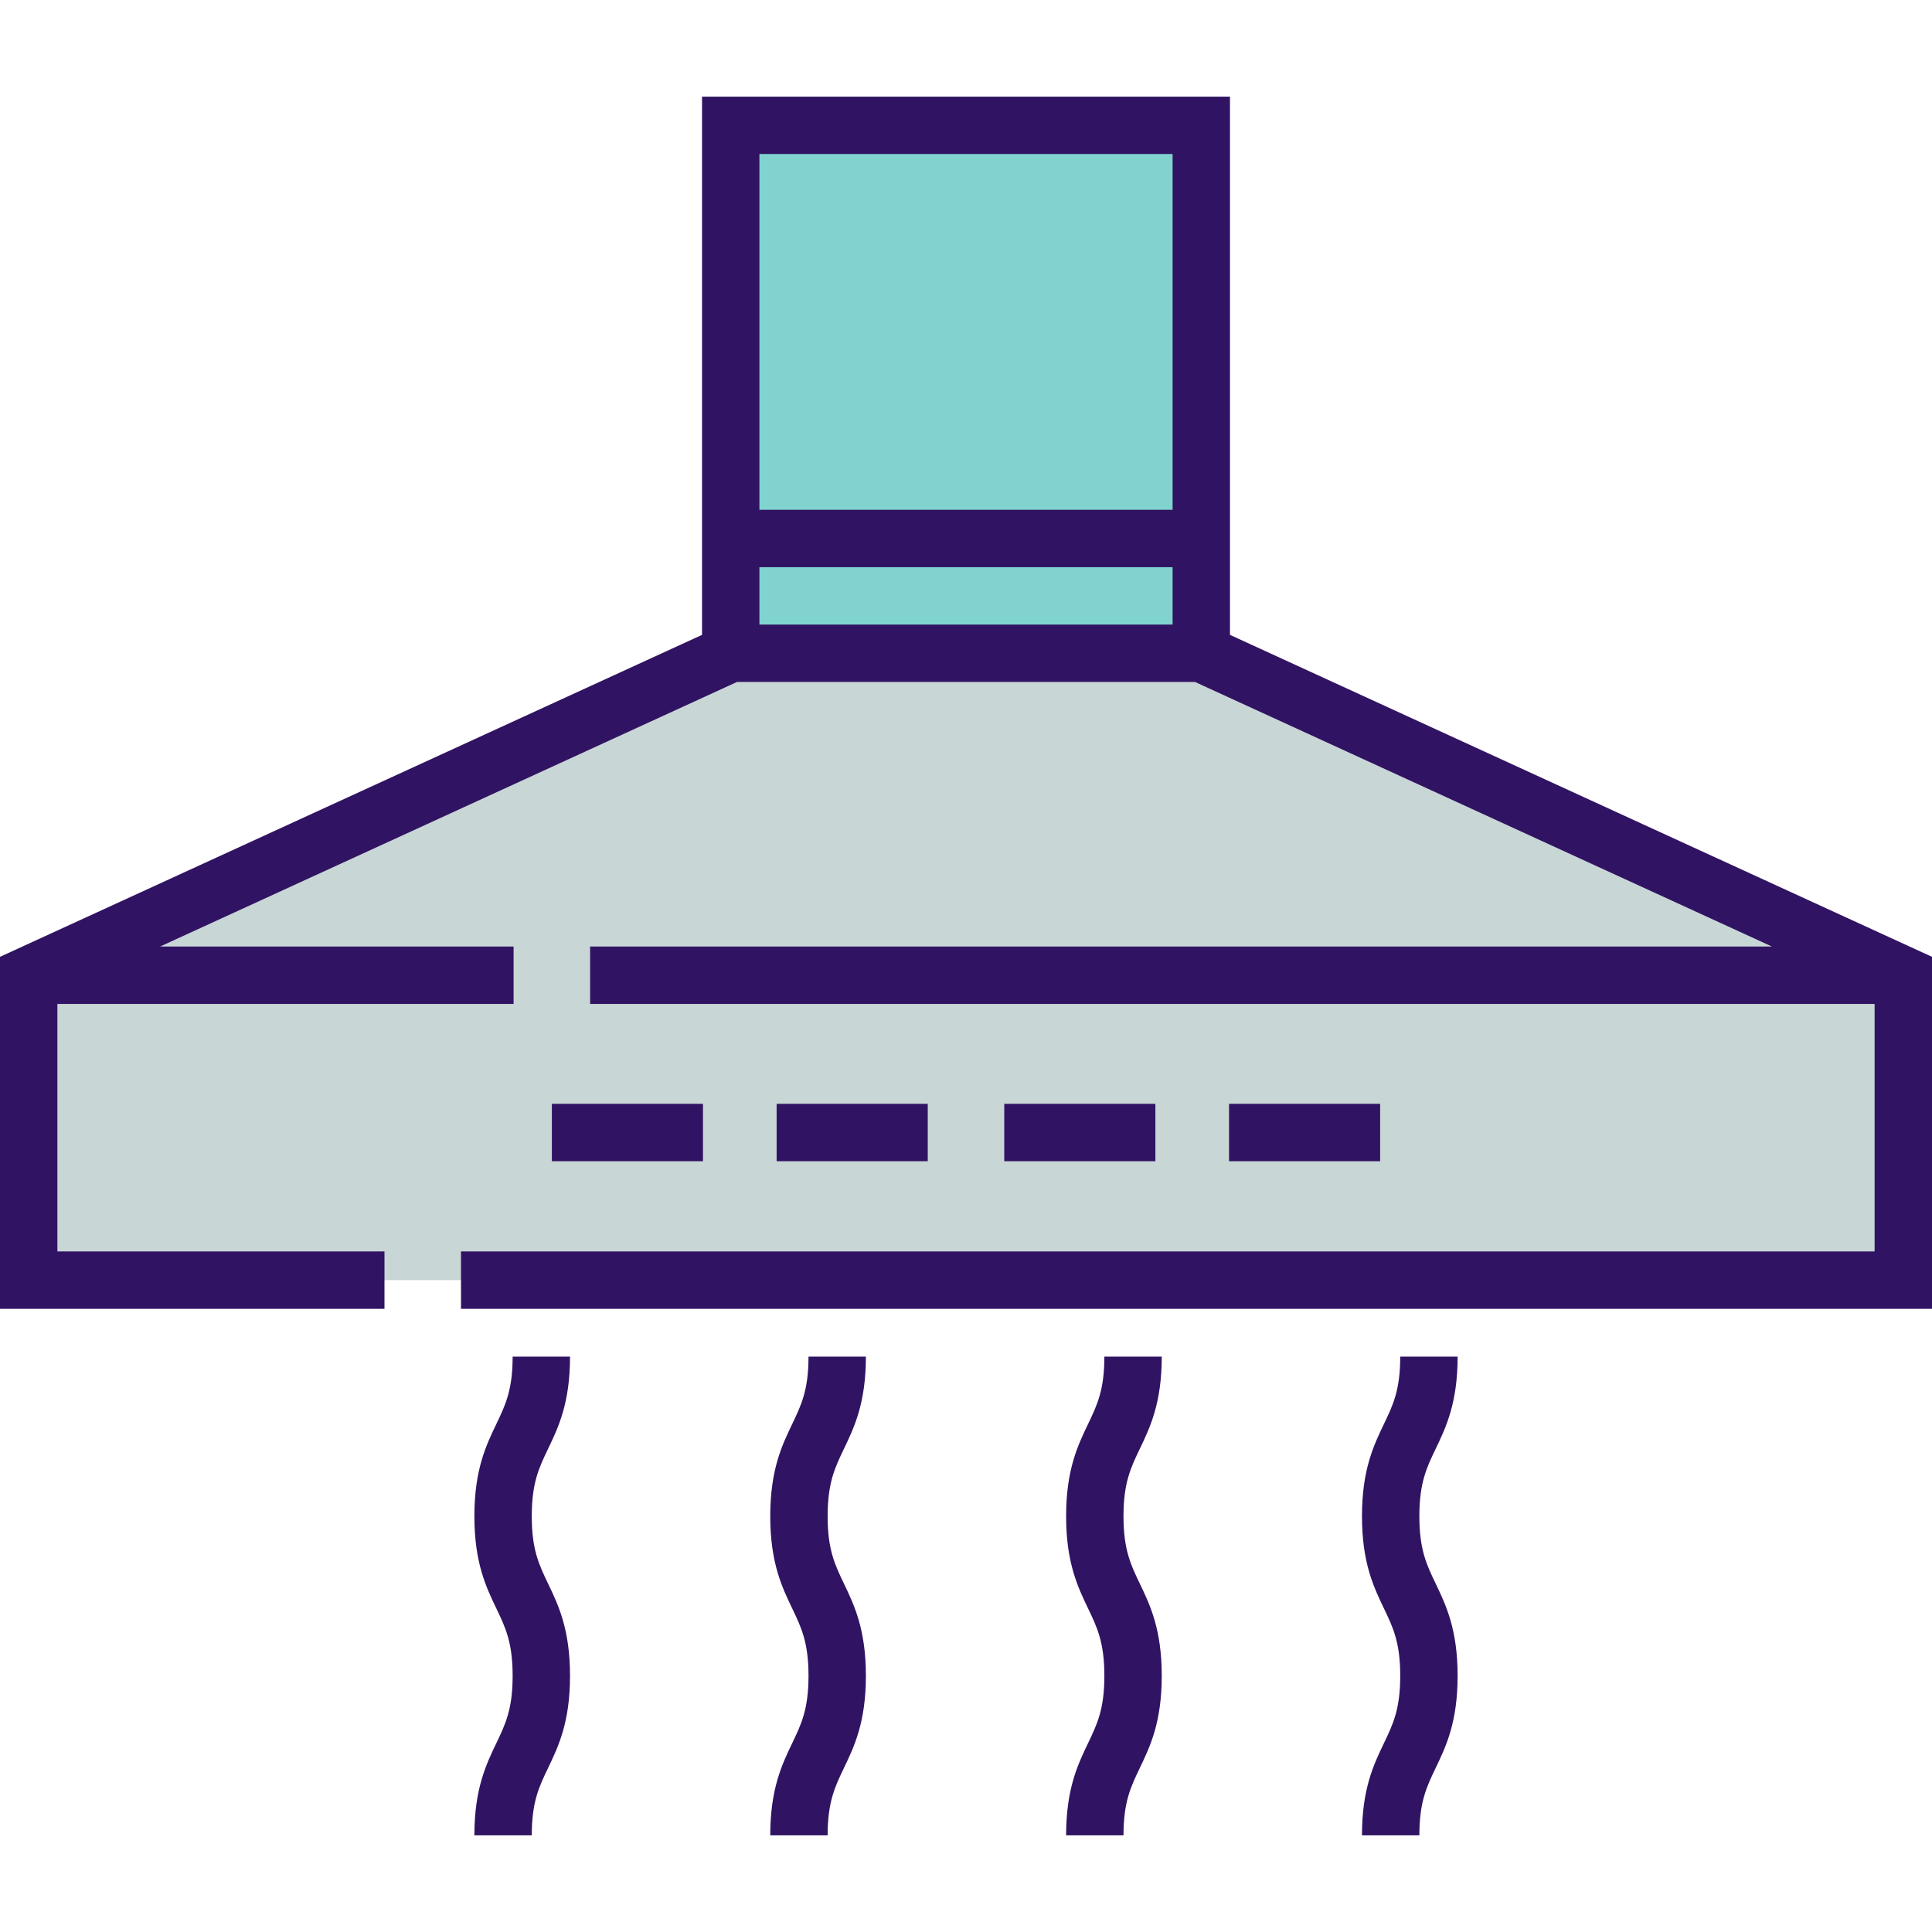
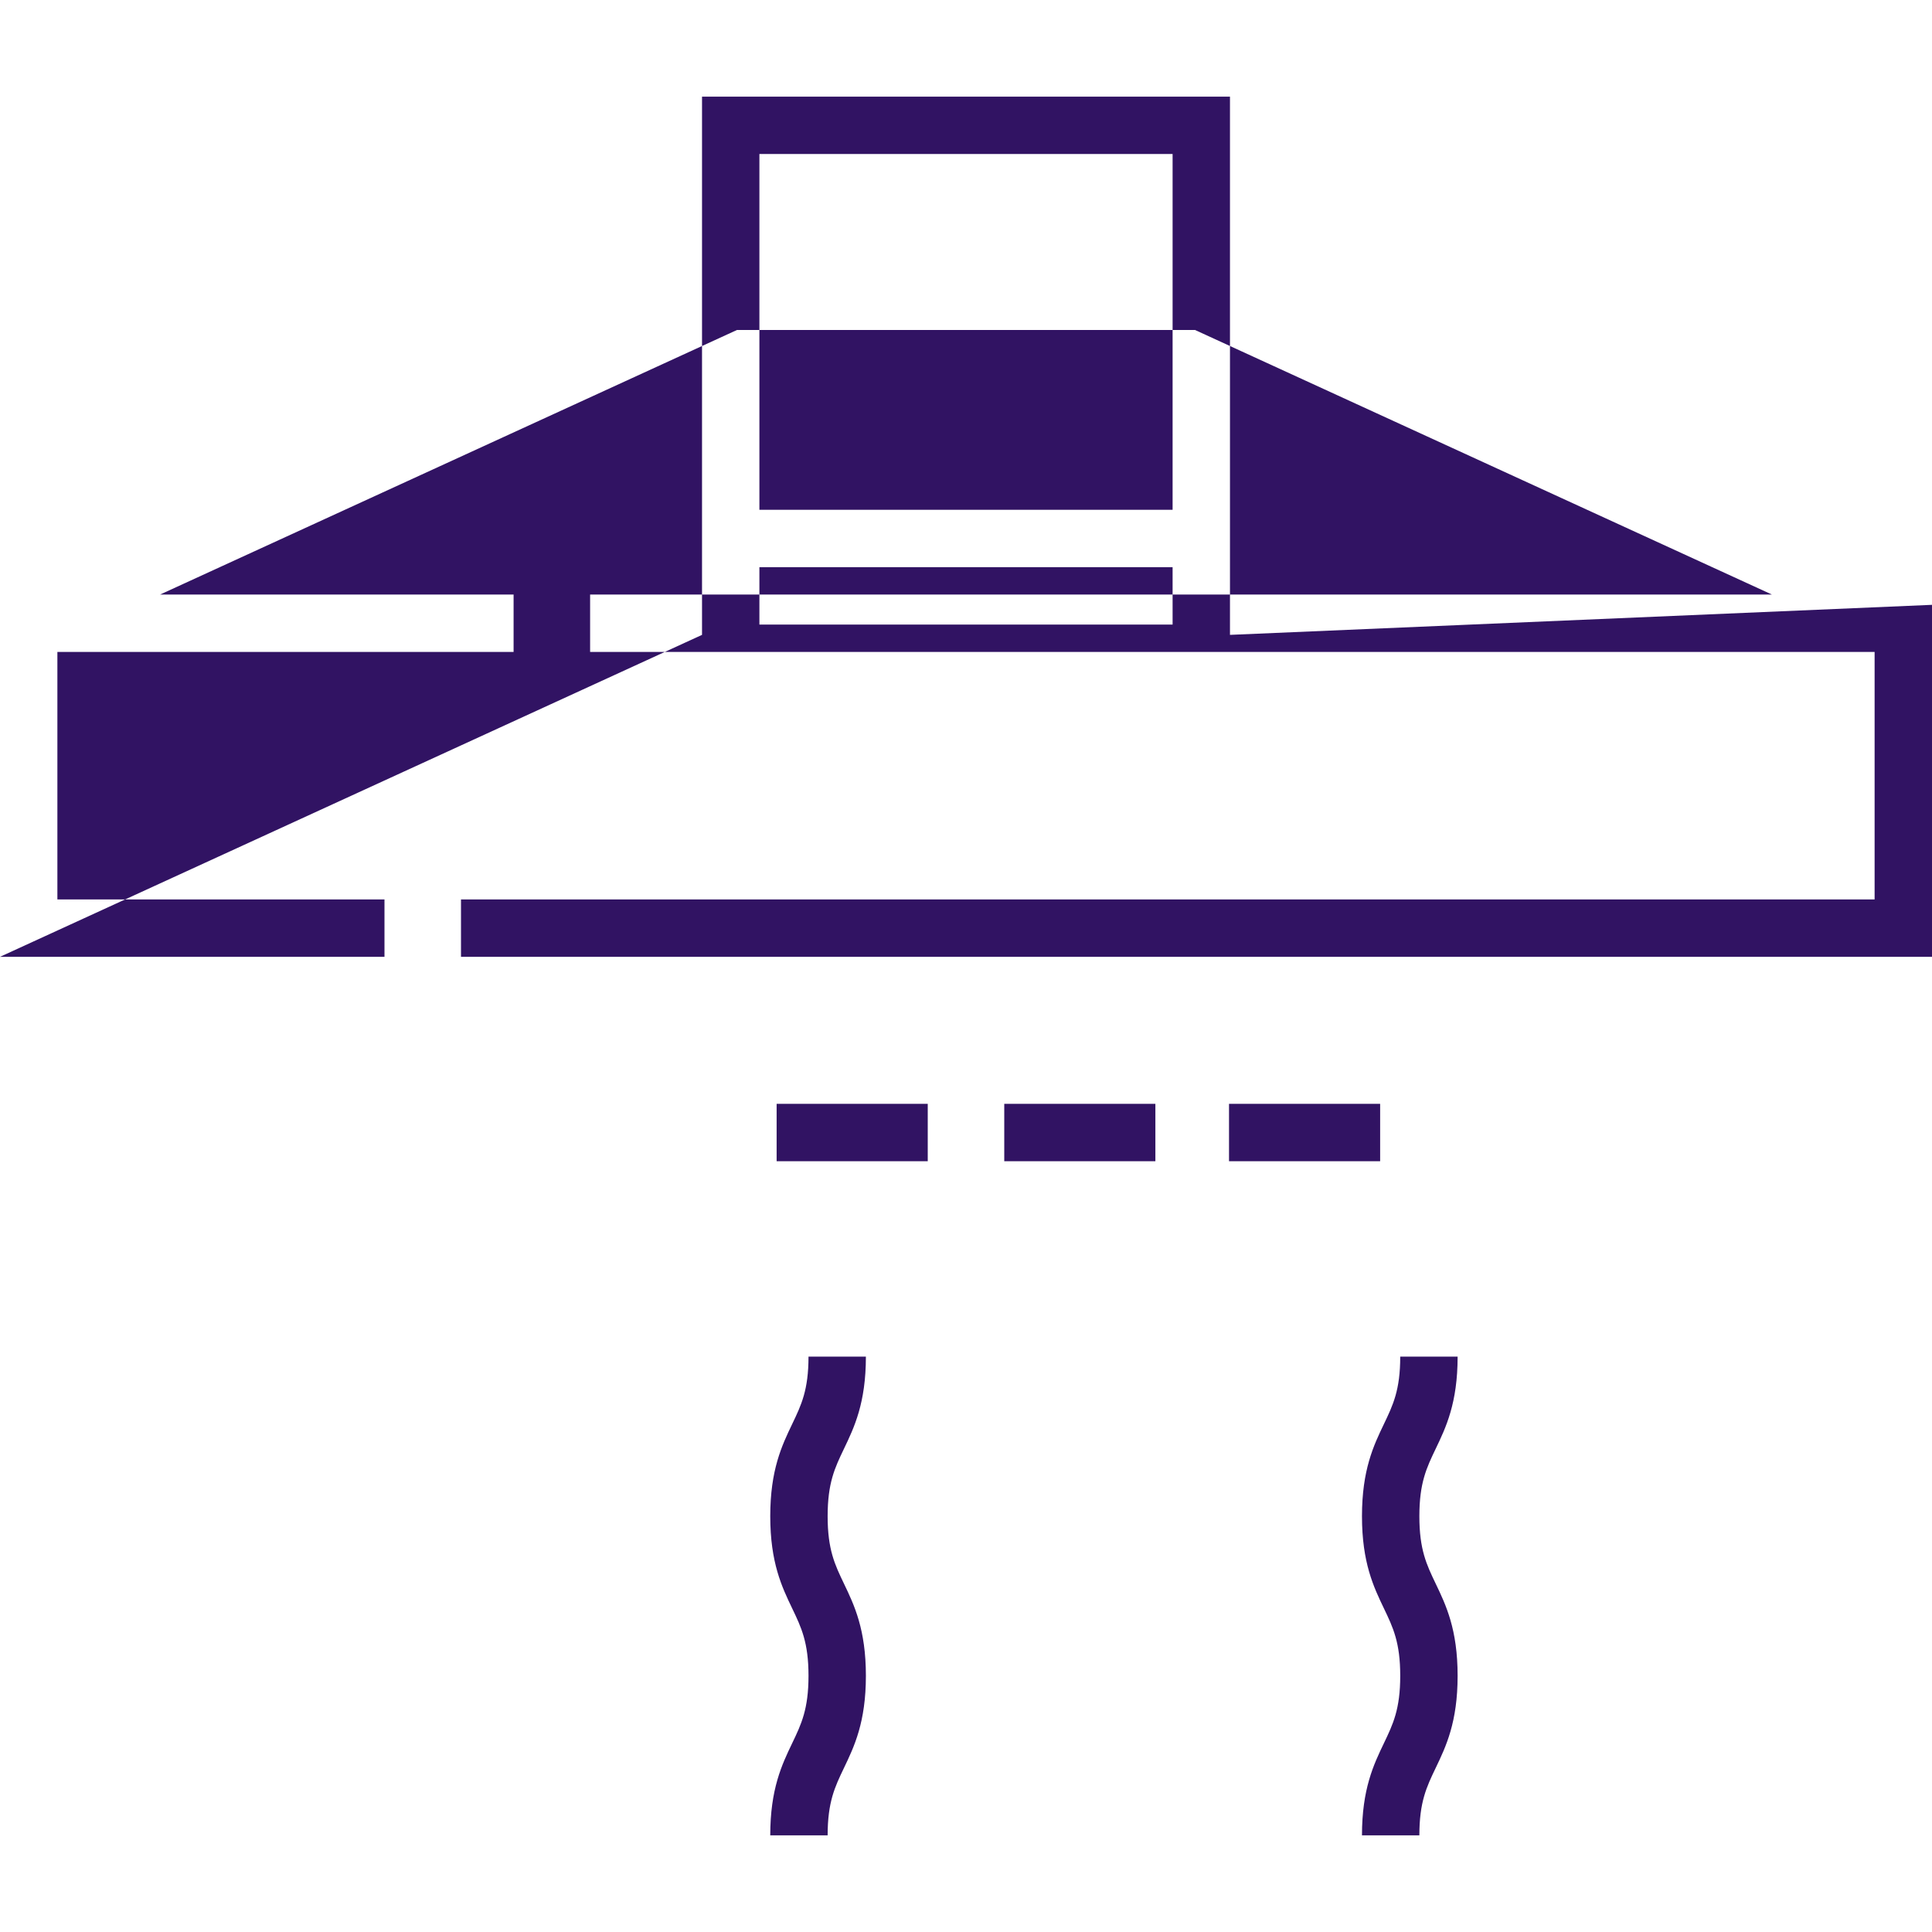
<svg xmlns="http://www.w3.org/2000/svg" version="1.1" id="Layer_1" viewBox="0 0 512 512" xml:space="preserve">
-   <rect x="193.648" y="33.211" style="fill:#80D3CF;" width="124.705" height="139.913" />
-   <polygon style="fill:#C9D6D6;" points="7.604,339.243 7.604,258.445 193.646,173.124 318.354,173.124 504.396,258.445   504.396,339.243 " />
  <g>
-     <path style="fill:#311363;" d="M325.957,168.246V25.607H186.043v142.638L0,253.567v93.28h101.891v-15.208H15.208v-65.59h120.899   v-15.208H42.425l152.881-70.113h121.388l152.882,70.113h-313.19v15.208h340.406v65.59H122.168v15.208H512v-93.28L325.957,168.246z    M310.75,40.815v94.289H201.25V40.815C201.25,40.815,310.75,40.815,310.75,40.815z M201.25,165.52v-15.208H310.75v15.208H201.25z" />
-     <path style="fill:#311363;" d="M151.062,359.522h-15.208c0,8.844-1.907,12.822-4.322,17.859   c-2.726,5.687-5.817,12.132-5.817,24.433s3.09,18.747,5.817,24.433c2.415,5.037,4.322,9.014,4.322,17.859   c0,8.843-1.907,12.82-4.322,17.855c-2.726,5.686-5.817,12.131-5.817,24.431h15.208c0-8.843,1.907-12.82,4.322-17.855   c2.726-5.686,5.817-12.131,5.817-24.431c0-12.302-3.09-18.747-5.817-24.433c-2.415-5.037-4.322-9.014-4.322-17.859   c0-8.845,1.907-12.822,4.322-17.859C147.972,378.27,151.062,371.824,151.062,359.522z" />
+     <path style="fill:#311363;" d="M325.957,168.246V25.607H186.043v142.638L0,253.567h101.891v-15.208H15.208v-65.59h120.899   v-15.208H42.425l152.881-70.113h121.388l152.882,70.113h-313.19v15.208h340.406v65.59H122.168v15.208H512v-93.28L325.957,168.246z    M310.75,40.815v94.289H201.25V40.815C201.25,40.815,310.75,40.815,310.75,40.815z M201.25,165.52v-15.208H310.75v15.208H201.25z" />
    <path style="fill:#311363;" d="M229.47,359.522h-15.208c0,8.844-1.907,12.822-4.322,17.859c-2.726,5.687-5.817,12.132-5.817,24.433   s3.09,18.747,5.817,24.433c2.415,5.037,4.322,9.014,4.322,17.859c0,8.843-1.907,12.82-4.322,17.855   c-2.726,5.686-5.817,12.131-5.817,24.431h15.208c0-8.843,1.907-12.82,4.322-17.855c2.726-5.686,5.817-12.131,5.817-24.431   c0-12.302-3.09-18.747-5.817-24.433c-2.415-5.037-4.322-9.014-4.322-17.859c0-8.845,1.907-12.822,4.322-17.859   C226.38,378.27,229.47,371.824,229.47,359.522z" />
-     <path style="fill:#311363;" d="M307.876,359.522h-15.208c0,8.844-1.907,12.822-4.322,17.859   c-2.726,5.687-5.816,12.132-5.816,24.433s3.09,18.747,5.816,24.433c2.415,5.037,4.322,9.014,4.322,17.859   c0,8.843-1.907,12.82-4.322,17.855c-2.726,5.686-5.816,12.131-5.816,24.431h15.208c0-8.843,1.907-12.82,4.322-17.855   c2.726-5.686,5.817-12.131,5.817-24.431c0-12.302-3.09-18.747-5.817-24.433c-2.415-5.037-4.322-9.014-4.322-17.859   c0-8.845,1.907-12.822,4.322-17.859C304.786,378.27,307.876,371.824,307.876,359.522z" />
    <path style="fill:#311363;" d="M386.284,359.522h-15.208c0,8.844-1.907,12.822-4.322,17.859   c-2.726,5.687-5.817,12.132-5.817,24.433s3.09,18.747,5.817,24.433c2.415,5.037,4.322,9.014,4.322,17.859   c0,8.843-1.907,12.82-4.322,17.855c-2.726,5.686-5.817,12.131-5.817,24.431h15.208c0-8.843,1.907-12.82,4.322-17.855   c2.726-5.686,5.817-12.131,5.817-24.431c0-12.302-3.09-18.747-5.817-24.433c-2.415-5.037-4.322-9.014-4.322-17.859   c0-8.845,1.907-12.822,4.322-17.859C383.194,378.27,386.284,371.824,386.284,359.522z" />
-     <rect x="146.25" y="292.529" style="fill:#311363;" width="40.048" height="15.208" />
    <rect x="205.814" y="292.529" style="fill:#311363;" width="40.048" height="15.208" />
    <rect x="266.139" y="292.529" style="fill:#311363;" width="40.048" height="15.208" />
    <rect x="325.703" y="292.529" style="fill:#311363;" width="40.048" height="15.208" />
  </g>
</svg>